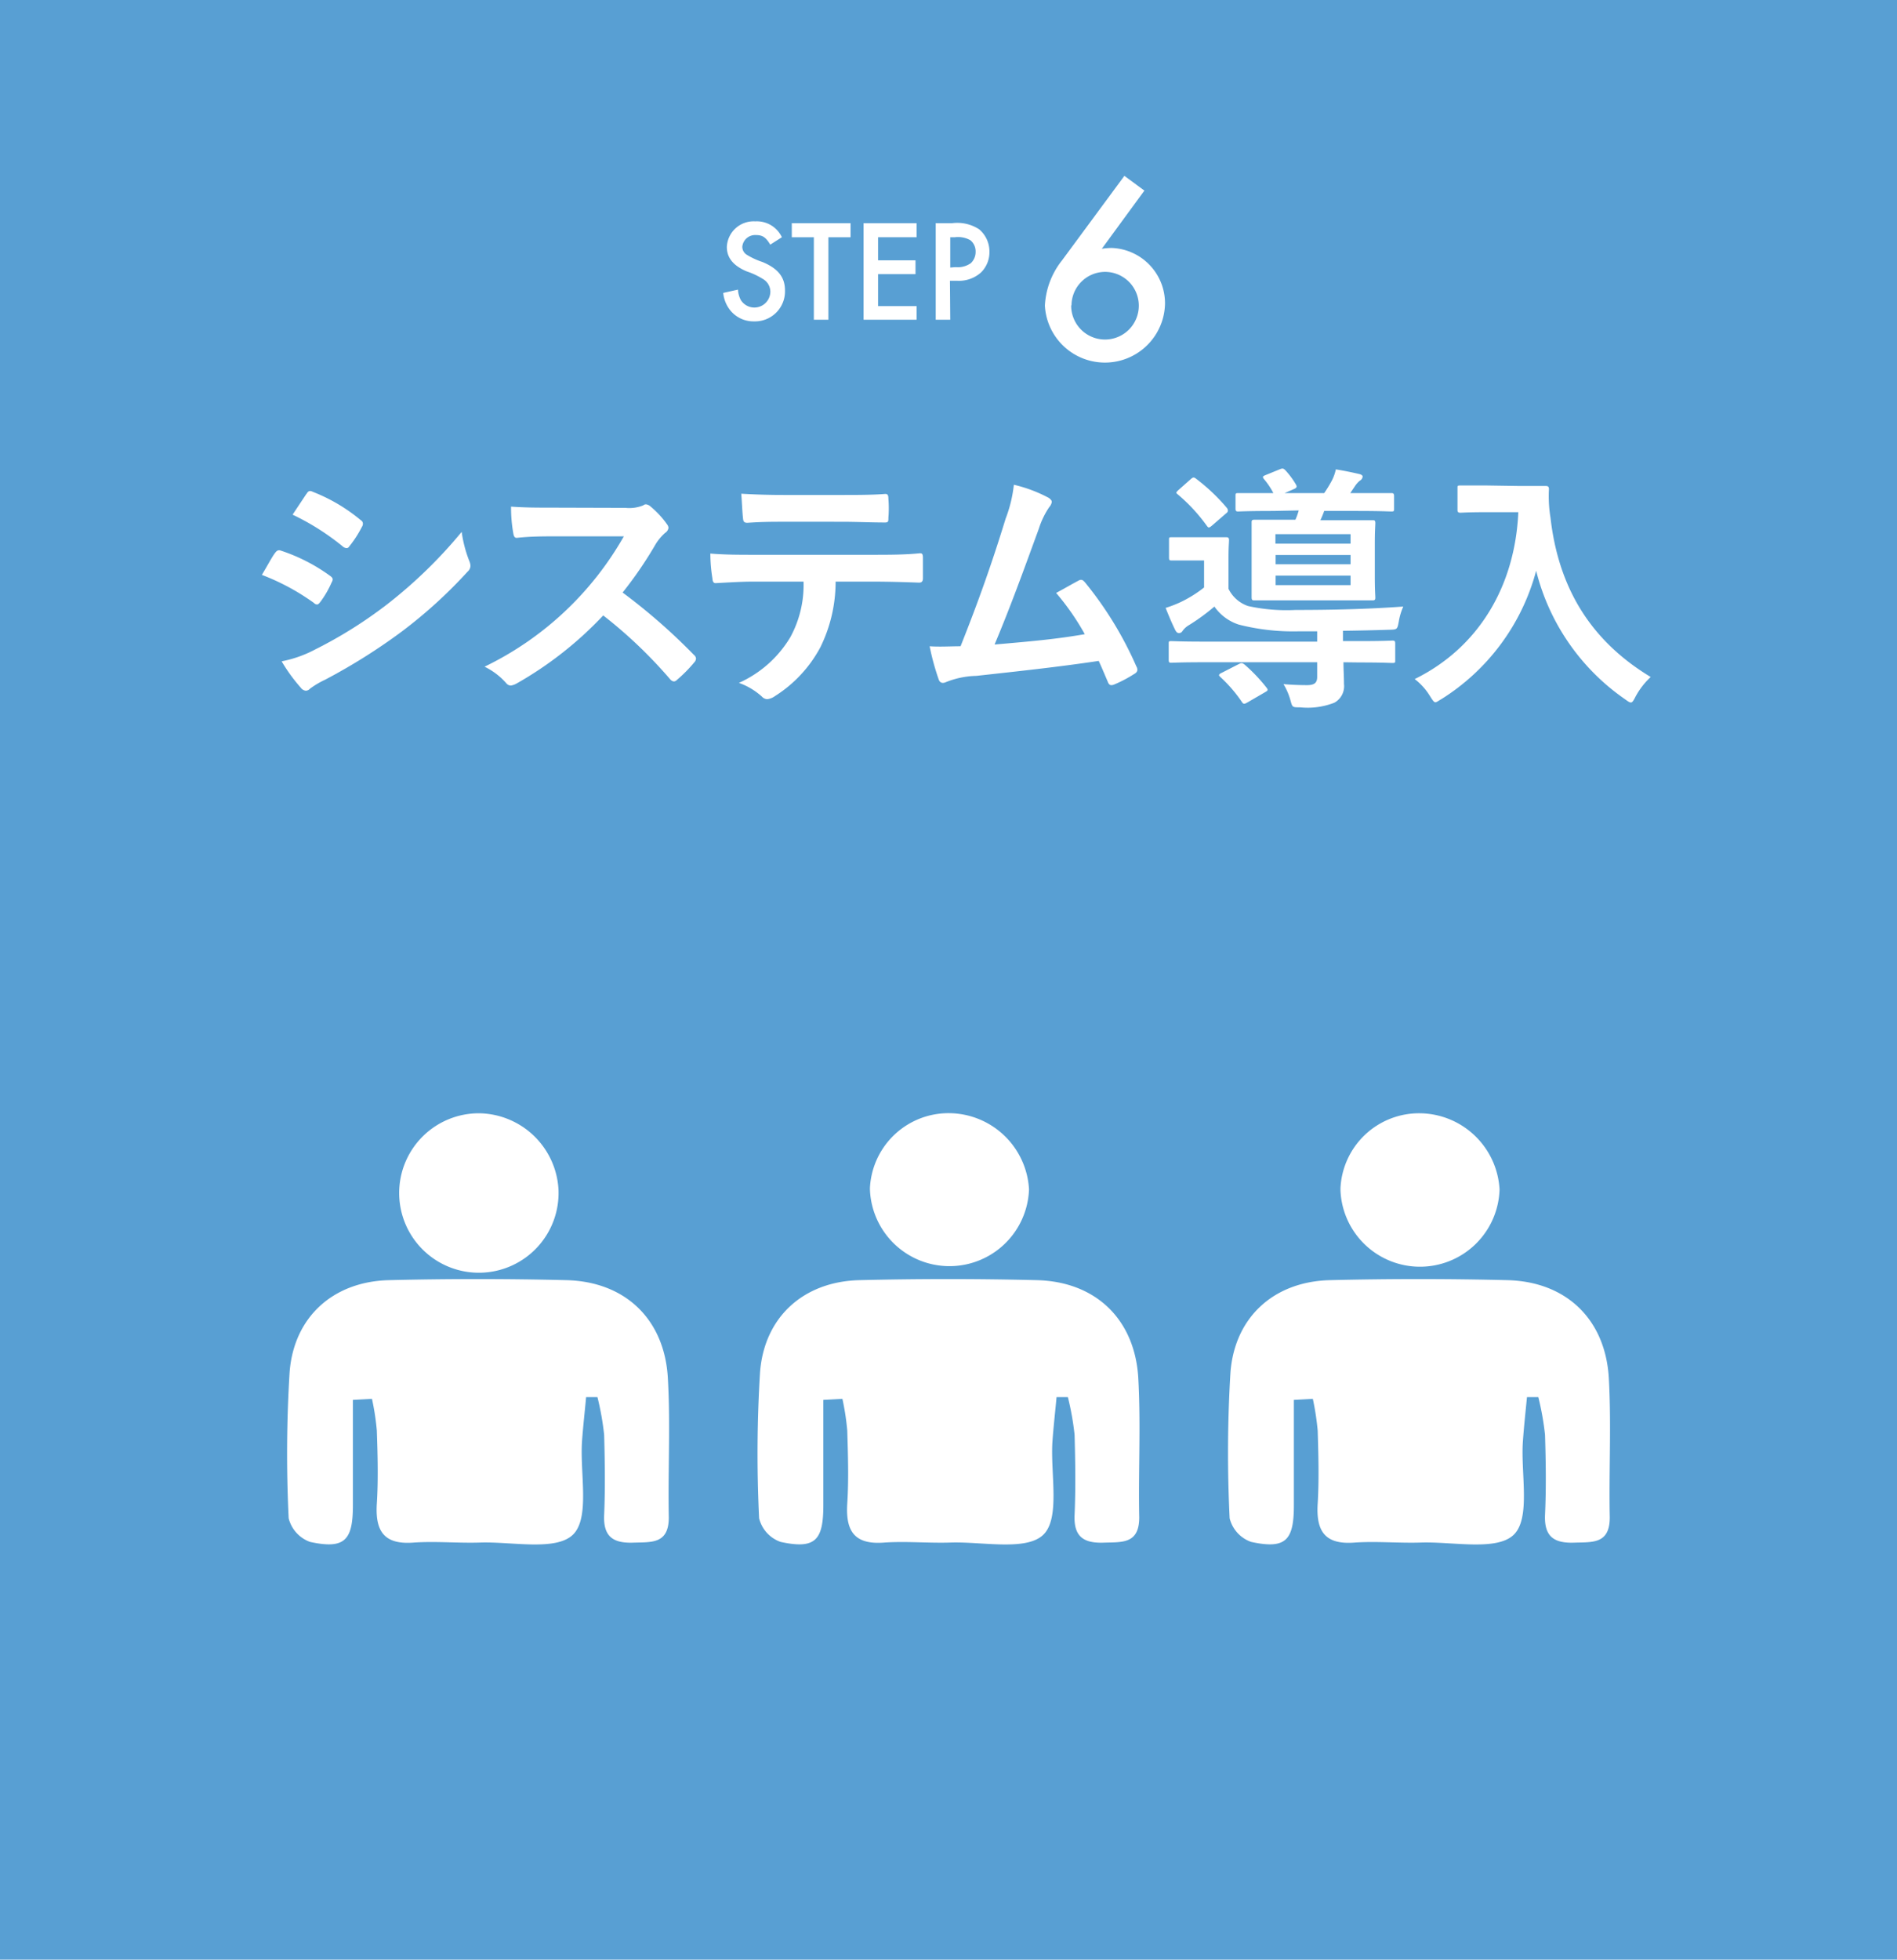
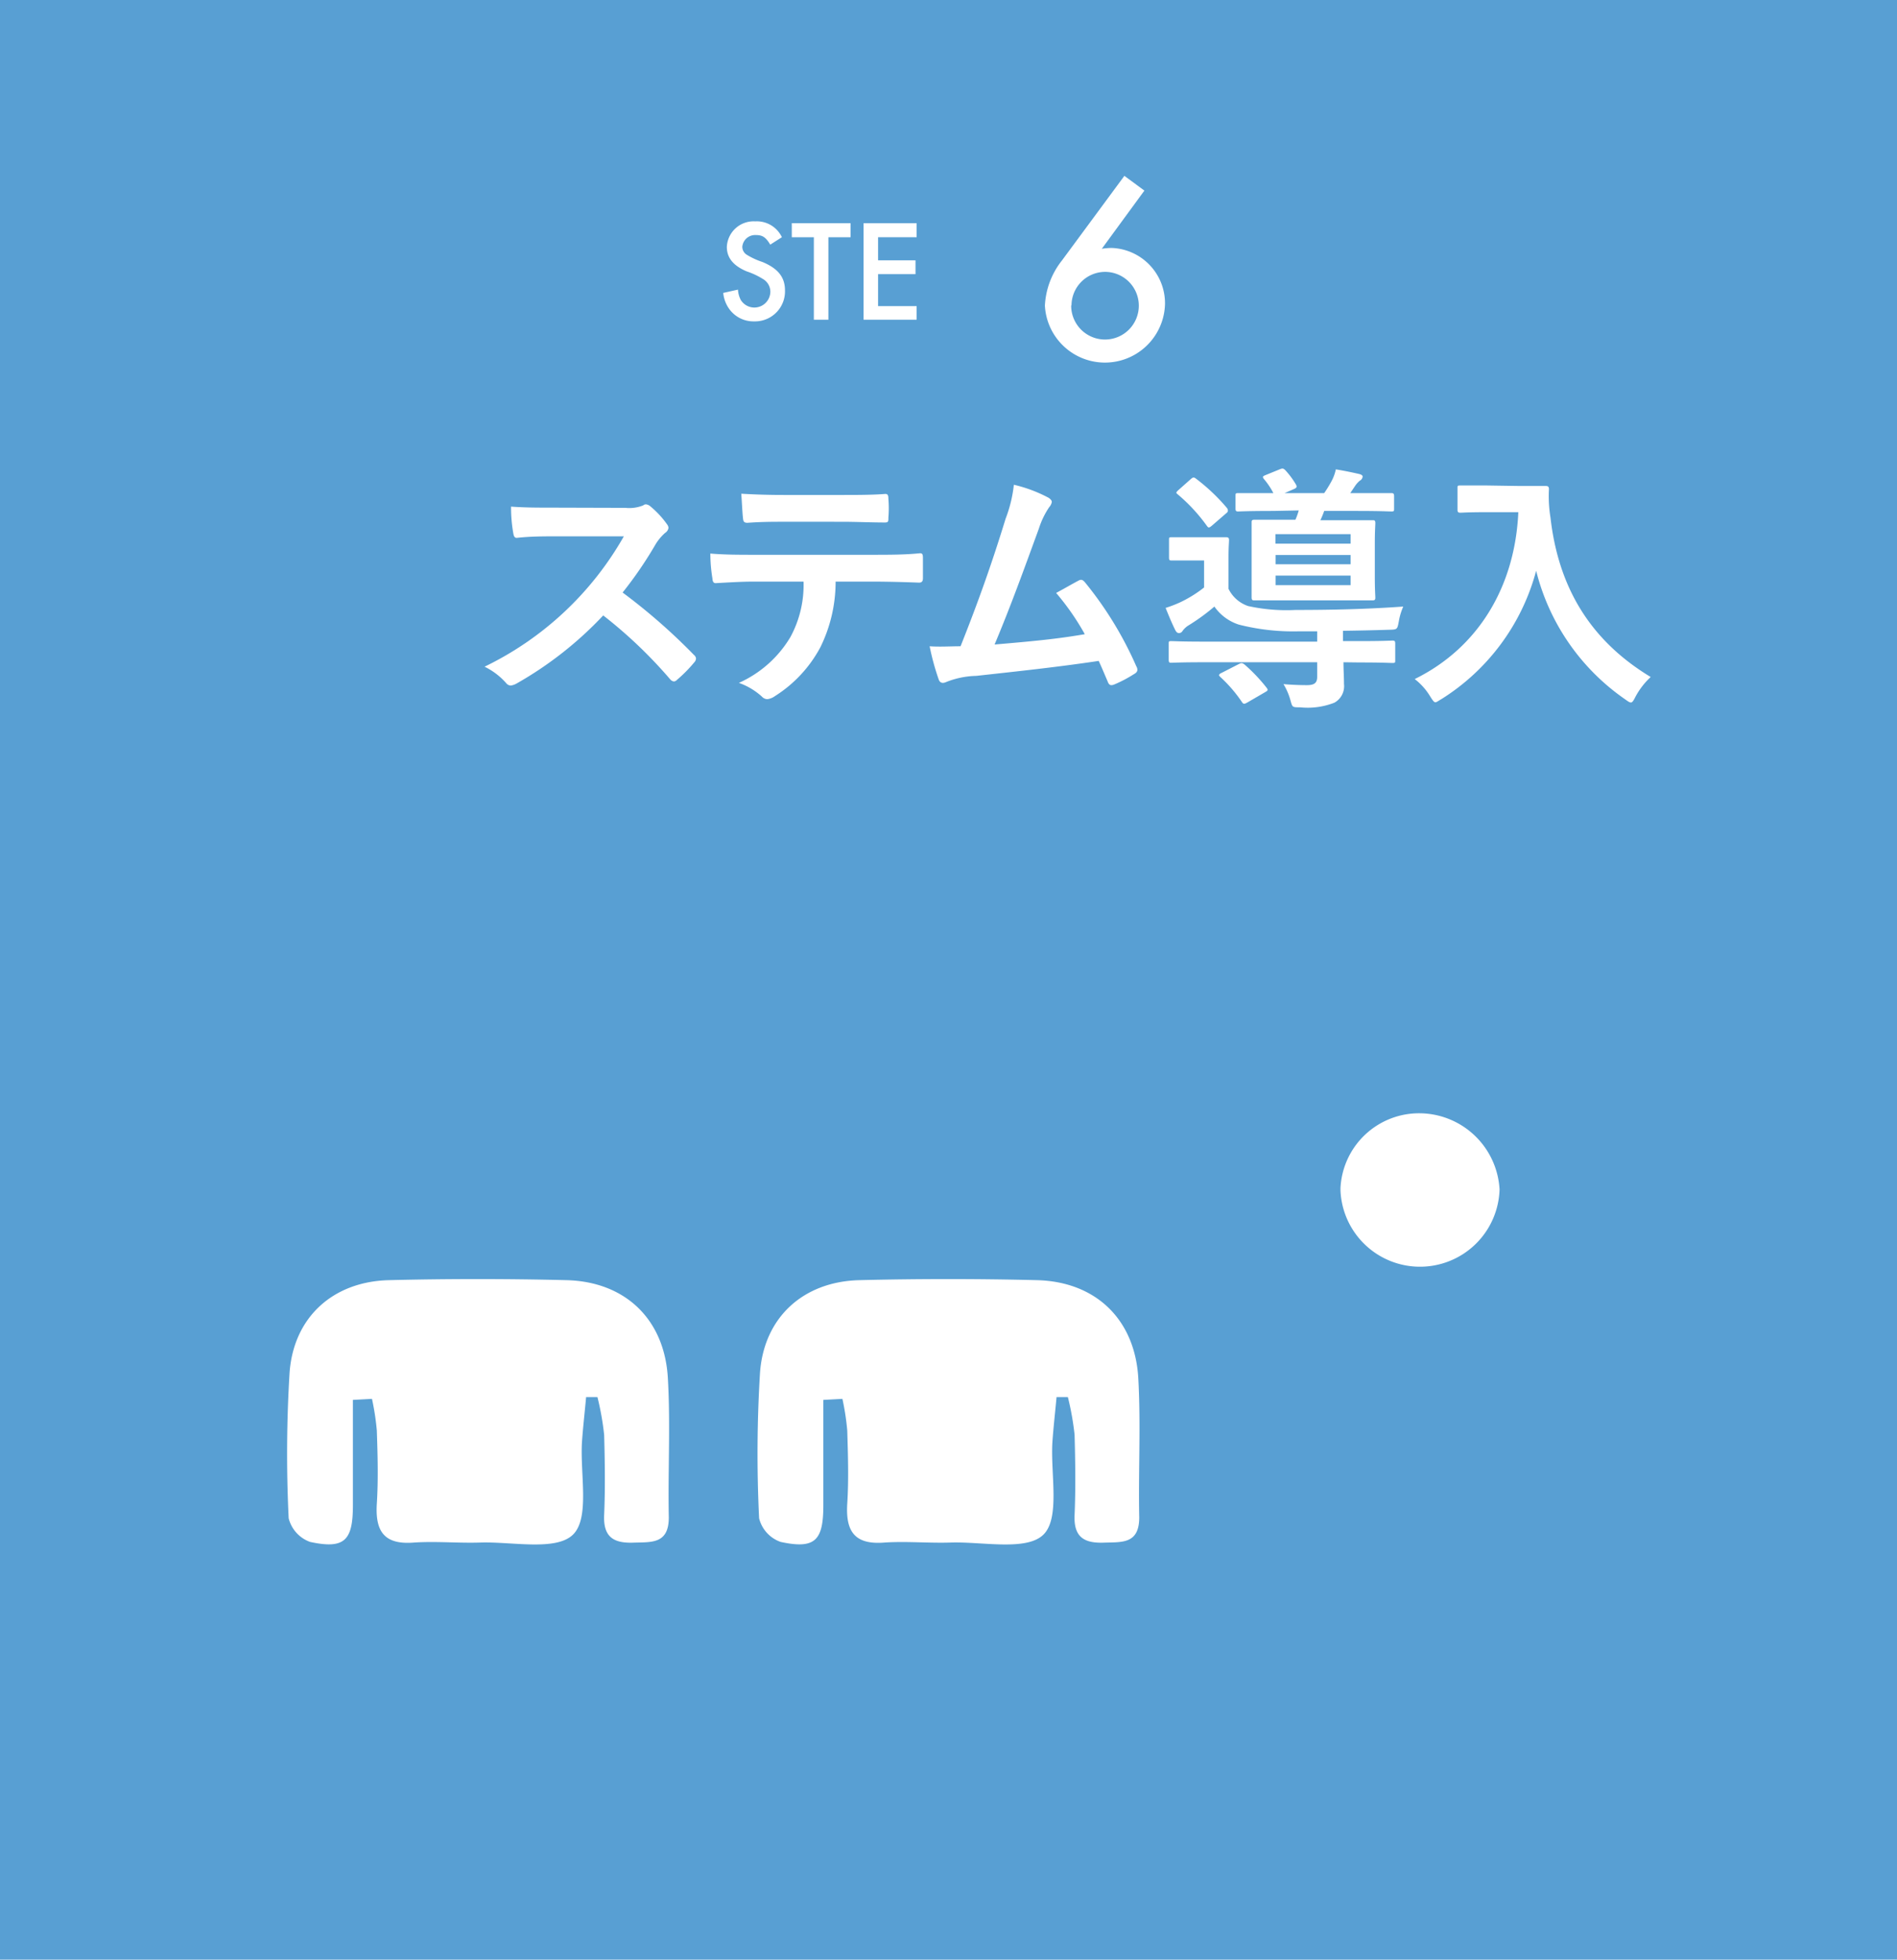
<svg xmlns="http://www.w3.org/2000/svg" width="184" height="190" viewBox="0 0 184 190">
  <g>
    <g>
      <rect width="184" height="190" style="fill: #589fd3" />
      <g>
-         <path d="M26.68,53.61c.13-.17.25-.29.48-.25A17.31,17.31,0,0,1,32,55.82c.17.12.27.22.27.37a.63.63,0,0,1-.1.27,9.22,9.22,0,0,1-1.1,1.9c-.12.16-.22.25-.32.25a.44.44,0,0,1-.3-.15,22,22,0,0,0-5.05-2.72C26,54.74,26.38,54,26.68,53.61Zm4.05,9.28a42.71,42.71,0,0,0,6.85-4.32,45.72,45.72,0,0,0,7.2-7,12.28,12.28,0,0,0,.73,2.8,1.31,1.31,0,0,1,.12.47.75.75,0,0,1-.27.58A46.28,46.28,0,0,1,39,61.21a56.89,56.89,0,0,1-7.48,4.7,8.52,8.52,0,0,0-1.45.86.57.57,0,0,1-.4.2.68.68,0,0,1-.5-.3,15.94,15.94,0,0,1-1.85-2.55,11.64,11.64,0,0,0,3.4-1.23Zm-1-15c.17-.3.32-.35.62-.2A16.74,16.74,0,0,1,35,50.44a.38.38,0,0,1,.2.33.55.55,0,0,1-.1.32A10.88,10.88,0,0,1,33.86,53a.27.27,0,0,1-.25.14.6.6,0,0,1-.38-.17,23.79,23.79,0,0,0-4.85-3.07l1.33-2Z" style="fill: #fff" />
        <path d="M60.67,49.24A3.61,3.61,0,0,0,62.39,49a.39.39,0,0,1,.27-.1.78.78,0,0,1,.43.2,9,9,0,0,1,1.62,1.75.64.64,0,0,1,.13.32.7.7,0,0,1-.33.5,4.85,4.85,0,0,0-.92,1.1,38.29,38.29,0,0,1-3.2,4.68,57.66,57.66,0,0,1,6.92,6.05.52.52,0,0,1,.2.34.58.58,0,0,1-.17.38,13.49,13.49,0,0,1-1.68,1.7.42.42,0,0,1-.3.15.55.55,0,0,1-.35-.2,44.86,44.86,0,0,0-6.5-6.2,35.61,35.61,0,0,1-8.4,6.6,1.61,1.61,0,0,1-.57.2.59.59,0,0,1-.43-.22A6.68,6.68,0,0,0,47,64.64,31.07,31.07,0,0,0,60.51,52l-6.45,0c-1.3,0-2.6,0-3.94.15-.2,0-.28-.15-.33-.43a14.19,14.19,0,0,1-.22-2.6c1.35.1,2.6.1,4.22.1Z" style="fill: #fff" />
        <path d="M81.05,56.39a14.35,14.35,0,0,1-1.48,6.37,12.65,12.65,0,0,1-4.4,4.73,1.59,1.59,0,0,1-.75.3.74.74,0,0,1-.52-.25,6.58,6.58,0,0,0-2.23-1.33,11.08,11.08,0,0,0,5-4.45,10.57,10.57,0,0,0,1.27-5.37H73.17c-1.25,0-2.47.08-3.75.15-.22,0-.3-.15-.32-.47a15,15,0,0,1-.2-2.4c1.4.12,2.8.12,4.25.12H84.37c1.95,0,3.4,0,4.87-.15.25,0,.28.15.28.5s0,1.6,0,1.93-.15.42-.38.42c-1.3-.05-3-.1-4.75-.1Zm-5-5.8c-1.15,0-2.15,0-3.55.1-.33,0-.4-.12-.43-.42-.07-.6-.1-1.5-.17-2.4,1.75.1,3,.12,4.15.12h5.6c1.4,0,3,0,4.22-.1.25,0,.3.15.3.48a11.06,11.06,0,0,1,0,1.82c0,.35,0,.47-.32.47-1.35,0-2.83-.07-4.2-.07Z" style="fill: #fff" />
        <path d="M101.72,48.27c.17.12.3.25.3.4a1,1,0,0,1-.25.5,8,8,0,0,0-1,2.07c-1.4,3.83-2.72,7.5-4.3,11.25,3.85-.33,6-.53,8.75-1a24.44,24.44,0,0,0-2.78-4c.75-.4,1.48-.83,2.18-1.2.27-.15.42-.05.6.15a35.12,35.12,0,0,1,5,8.17.64.64,0,0,1,.1.33c0,.15-.1.3-.33.42a12.45,12.45,0,0,1-1.9,1,.73.73,0,0,1-.3.07c-.15,0-.27-.12-.35-.35-.3-.7-.57-1.35-.87-2-4,.6-7.8,1-11.87,1.45a8.37,8.37,0,0,0-2.93.6c-.32.15-.6.1-.72-.25a24,24,0,0,1-.88-3.22c1,.07,2,0,3,0,1.78-4.47,3.08-8.17,4.37-12.37A13,13,0,0,0,98.34,47,13.77,13.77,0,0,1,101.72,48.27Z" style="fill: #fff" />
        <path d="M130.31,64.21c0,.75.05,1.37.05,2.1a1.83,1.83,0,0,1-.93,1.82,7.08,7.08,0,0,1-3.32.45c-.75,0-.75,0-.92-.6a6.16,6.16,0,0,0-.7-1.65c.9.08,1.77.1,2.27.1.73,0,1-.22,1-.8V64.21h-11c-2.25,0-3,.05-3.15.05s-.25,0-.25-.28V62.46c0-.28,0-.3.25-.3s.9.05,3.15.05h11v-1h-1.75a21.36,21.36,0,0,1-5.85-.65,4.61,4.61,0,0,1-2.37-1.75,19.7,19.7,0,0,1-2.58,1.87,2.07,2.07,0,0,0-.5.48.39.39,0,0,1-.35.22c-.15,0-.25-.07-.37-.3-.33-.67-.58-1.27-.93-2.14a11.73,11.73,0,0,0,1.43-.55,12.11,12.11,0,0,0,2.3-1.43V54.34h-1.33c-1.32,0-1.65,0-1.82,0s-.25,0-.25-.28v-1.7c0-.25,0-.27.25-.27s.5,0,1.82,0h1.63c1.32,0,1.67,0,1.82,0s.3,0,.3.27-.05.63-.05,1.73v3a3.29,3.29,0,0,0,1.9,1.67,17.35,17.35,0,0,0,4.6.38c3.52,0,7-.08,10.45-.33a6,6,0,0,0-.43,1.43c-.15.8-.15.8-.95.82-1.55.05-3.05.08-4.47.1v1h1.63c2.24,0,3-.05,3.17-.05s.27,0,.27.3V64c0,.25,0,.28-.27.28s-.93-.05-3.17-.05ZM115.48,46.47c.2-.18.3-.23.5-.08a18.57,18.57,0,0,1,3,2.83.45.45,0,0,1,.12.25c0,.1,0,.17-.17.3l-1.35,1.17c-.15.13-.25.2-.33.2s-.12-.07-.2-.17a16.78,16.78,0,0,0-2.77-3c-.1-.08-.18-.15-.18-.2s.08-.15.23-.28Zm4.63,17.94c.3-.15.35-.15.58,0a16.13,16.13,0,0,1,2.17,2.28c.15.2.13.27-.15.42l-1.72,1c-.28.15-.35.18-.5,0a13.66,13.66,0,0,0-2.1-2.45c-.1-.1-.15-.15-.15-.2s.07-.15.25-.22Zm3.4-14.87c-2.42,0-3.25.05-3.4.05s-.27,0-.27-.25V48.09c0-.25,0-.28.27-.28s1,0,3.4,0a7,7,0,0,0-.92-1.37c-.18-.23-.08-.28.22-.4l1.35-.55c.25-.1.33-.08.53.12a8,8,0,0,1,1,1.35c.13.23.1.33-.17.45l-.92.4h3.84a11.67,11.67,0,0,0,.68-1.1,4.24,4.24,0,0,0,.45-1.2c.82.13,1.62.3,2.27.45.2.05.33.13.33.25a.51.51,0,0,1-.28.4,2.4,2.4,0,0,0-.45.5l-.47.7h.52c2.45,0,3.3,0,3.45,0s.28,0,.28.28v1.22c0,.25,0,.28-.28.28s-1-.05-3.45-.05h-3.05a8.54,8.54,0,0,1-.37.9H130c2.2,0,3,0,3.15,0s.25,0,.25.27-.05.7-.05,2.07v3.05c0,1.38.05,1.95.05,2.1s0,.28-.25.28-1,0-3.15,0h-5.18c-2.2,0-3,0-3.15,0s-.27,0-.27-.28,0-.72,0-2.1V52.73c0-1.37,0-1.92,0-2.07s0-.27.27-.27,1,0,3.15,0h.83a6,6,0,0,0,.32-.9Zm.2,2.25v.92H131v-.92ZM131,54.71v-.9h-7.27v.9Zm0,1.1h-7.27v.92H131Z" style="fill: #fff" />
        <path d="M147.41,47.12c1.8,0,2.35,0,2.5,0s.33,0,.33.3a12.81,12.81,0,0,0,.15,2.77c.77,6.75,3.84,11.9,9.72,15.45a7.34,7.34,0,0,0-1.47,1.9c-.2.4-.31.57-.45.57s-.3-.12-.58-.32A21.46,21.46,0,0,1,149,55.34a21.09,21.09,0,0,1-9.2,12.45c-.3.17-.45.3-.58.3s-.27-.2-.52-.6a6,6,0,0,0-1.48-1.65c6.2-3.05,9.73-9,10.05-16.18h-3.1c-1.8,0-2.35.05-2.5.05s-.3,0-.3-.27v-2.1c0-.25,0-.27.3-.27s.7,0,2.5,0Z" style="fill: #fff" />
      </g>
      <g>
        <path d="M74.71,23.72c-.43-.72-.75-.93-1.4-.93A1.25,1.25,0,0,0,72,23.92v0a.91.91,0,0,0,.45.79,7,7,0,0,0,1.5.69c1.51.63,2.19,1.47,2.19,2.76a2.91,2.91,0,0,1-2.84,3h-.16a2.89,2.89,0,0,1-2.44-1.25,3.18,3.18,0,0,1-.55-1.51l1.43-.32a2.46,2.46,0,0,0,.27,1,1.55,1.55,0,0,0,2.87-.83A1.43,1.43,0,0,0,74,27.05a7.36,7.36,0,0,0-1.58-.74c-1.3-.55-1.92-1.32-1.92-2.37a2.6,2.6,0,0,1,2.71-2.48h.09A2.69,2.69,0,0,1,75.84,23Z" style="fill: #fff" />
        <path d="M80.35,31H78.94V23H76.8V21.64h5.7V23H80.35Z" style="fill: #fff" />
        <path d="M85.17,23v2.24H88.8v1.34H85.17v3.1h3.74V31H83.76V21.64h5.15V23Z" style="fill: #fff" />
-         <path d="M92.17,31H90.76V21.64h1.59a3.89,3.89,0,0,1,2.62.59,2.81,2.81,0,0,1,1,2.19,2.75,2.75,0,0,1-.82,2,3.2,3.2,0,0,1-2.35.8h-.66Zm.52-5.1a2.19,2.19,0,0,0,1.47-.38,1.49,1.49,0,0,0,.47-1.12,1.39,1.39,0,0,0-.51-1.11A2.43,2.43,0,0,0,92.63,23h-.46v2.94Z" style="fill: #fff" />
        <path d="M111,18.48l-4.13,5.64a7.14,7.14,0,0,1,.93-.08A5.37,5.37,0,0,1,113,29.48a5.83,5.83,0,0,1-11.65.15A7.65,7.65,0,0,1,103,25.26l6.06-8.21ZM103.9,29.61a3.28,3.28,0,1,0,3.3-3.25h0a3.27,3.27,0,0,0-3.27,3.25Z" style="fill: #fff" />
      </g>
    </g>
    <g>
      <g>
        <path d="M34.23,135.73c0,3.41,0,6.8,0,10.2s-.77,4.3-4.15,3.57A3.28,3.28,0,0,1,28,147.21a128.63,128.63,0,0,1,.09-14.16c.41-5.37,4.24-8.8,9.64-8.93,5.73-.14,11.48-.14,17.21,0s9.53,3.82,9.84,9.52c.26,4.48,0,9,.09,13.48,0,2.61-1.69,2.39-3.43,2.45-1.93.07-2.94-.55-2.84-2.69.11-2.58.07-5.17,0-7.76a27,27,0,0,0-.65-3.66l-1.1,0c-.13,1.44-.3,2.89-.4,4.33-.2,3.1.78,7.38-.87,9s-5.92.67-9,.77c-2.13.07-4.28-.14-6.41,0-2.9.24-3.79-1.08-3.62-3.77.15-2.36.08-4.73,0-7.09a24.47,24.47,0,0,0-.47-3.07Z" style="fill: #fff" />
-         <path d="M54.17,115.32a7.73,7.73,0,1,1-7.69-7.38A7.82,7.82,0,0,1,54.17,115.32Z" style="fill: #fff" />
      </g>
      <g>
        <path d="M79.86,135.73c0,3.41,0,6.8,0,10.2s-.76,4.3-4.14,3.57a3.26,3.26,0,0,1-2.09-2.29,128.63,128.63,0,0,1,.09-14.16c.41-5.37,4.24-8.8,9.64-8.93,5.73-.14,11.48-.14,17.21,0s9.52,3.82,9.84,9.52c.25,4.48,0,9,.09,13.48,0,2.61-1.69,2.39-3.43,2.45-1.93.07-2.94-.55-2.84-2.69.11-2.58.07-5.17,0-7.76a27,27,0,0,0-.65-3.66l-1.1,0c-.13,1.44-.3,2.89-.4,4.33-.2,3.1.77,7.38-.87,9s-5.92.67-9,.77c-2.13.07-4.28-.14-6.41,0-2.9.24-3.79-1.08-3.62-3.77.15-2.36.07-4.73,0-7.09a24.47,24.47,0,0,0-.47-3.07Z" style="fill: #fff" />
-         <path d="M99.81,115.32a7.72,7.72,0,0,1-15.43,0v-.13a7.63,7.63,0,0,1,7.74-7.26A7.82,7.82,0,0,1,99.81,115.32Z" style="fill: #fff" />
      </g>
      <g>
-         <path d="M125.5,135.73c0,3.41,0,6.8,0,10.2s-.76,4.3-4.14,3.57a3.26,3.26,0,0,1-2.09-2.29,128.63,128.63,0,0,1,.08-14.16c.42-5.37,4.24-8.8,9.65-8.93,5.73-.14,11.48-.14,17.21,0s9.52,3.82,9.84,9.52c.25,4.48,0,9,.09,13.48,0,2.61-1.69,2.39-3.43,2.45-1.94.07-2.94-.55-2.85-2.69.12-2.58.08-5.17,0-7.76a27,27,0,0,0-.65-3.66l-1.1,0c-.14,1.44-.3,2.89-.4,4.33-.21,3.1.77,7.38-.87,9s-5.92.67-9,.77c-2.14.07-4.29-.14-6.41,0-2.9.24-3.79-1.08-3.62-3.77.14-2.36.07-4.73,0-7.09a26.45,26.45,0,0,0-.47-3.07Z" style="fill: #fff" />
        <path d="M145.45,115.32a7.72,7.72,0,0,1-15.43.1v-.22a7.63,7.63,0,0,1,7.73-7.26A7.82,7.82,0,0,1,145.45,115.32Z" style="fill: #fff" />
      </g>
    </g>
  </g>
</svg>